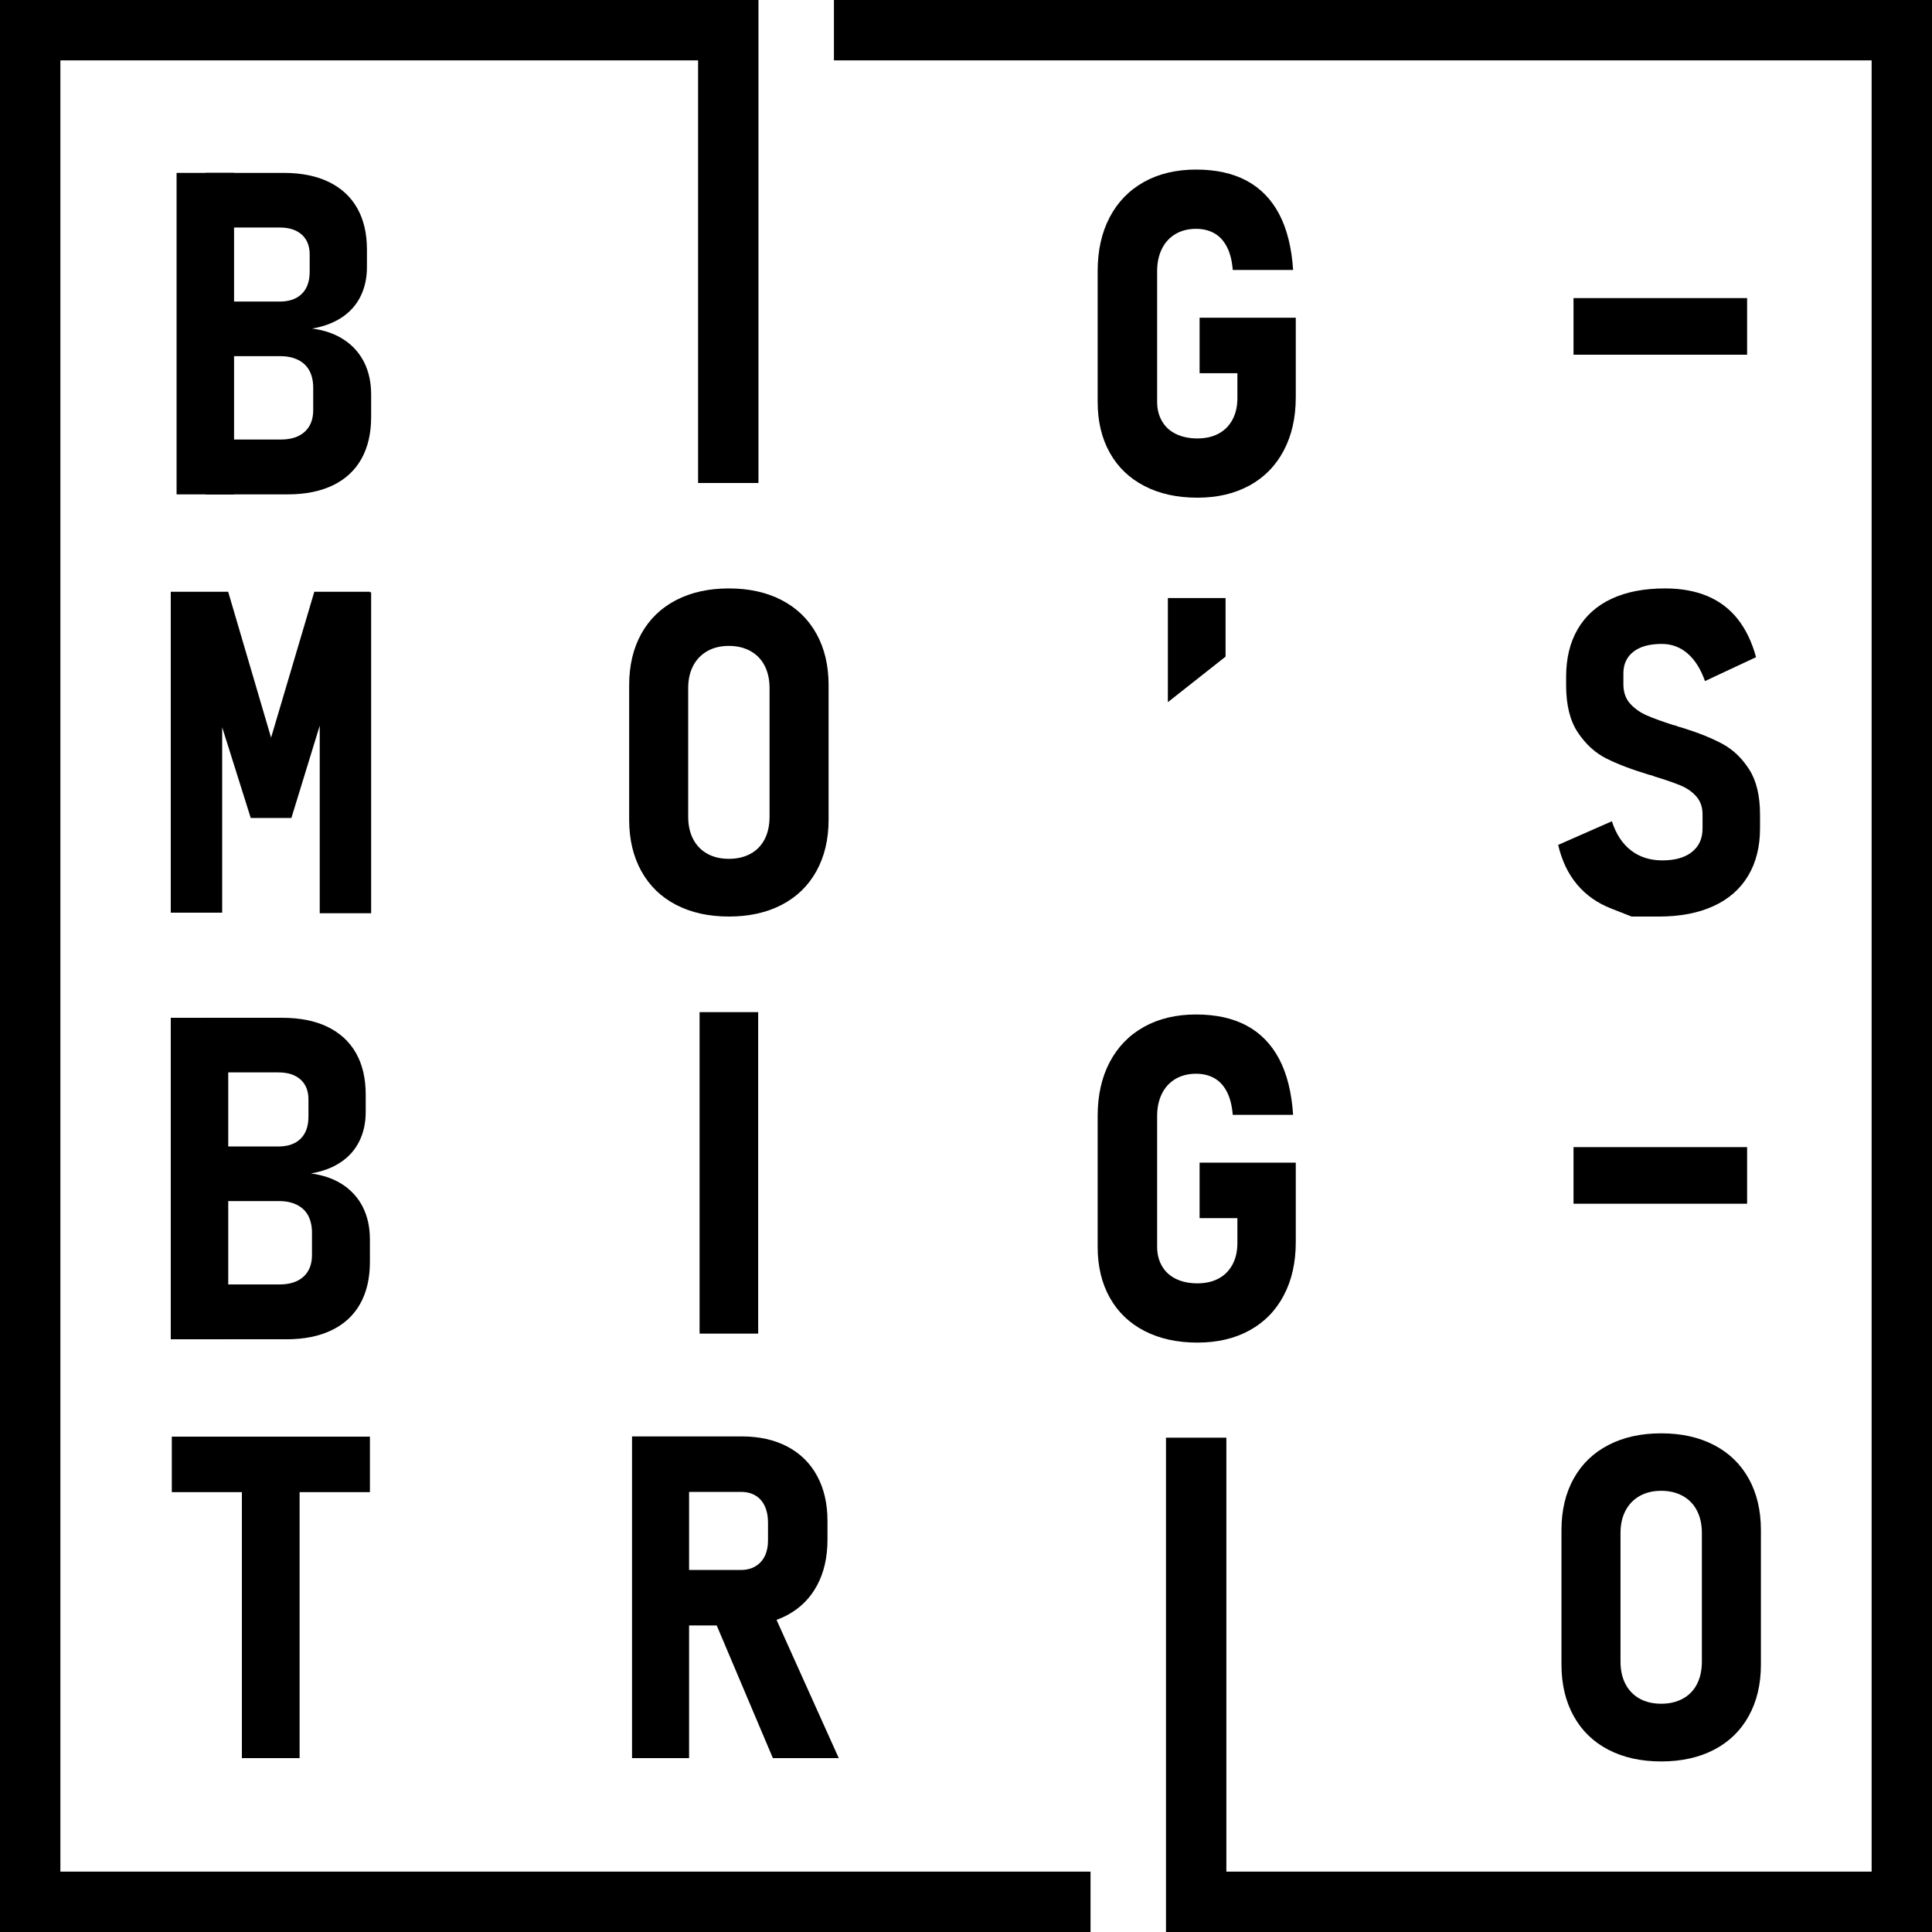
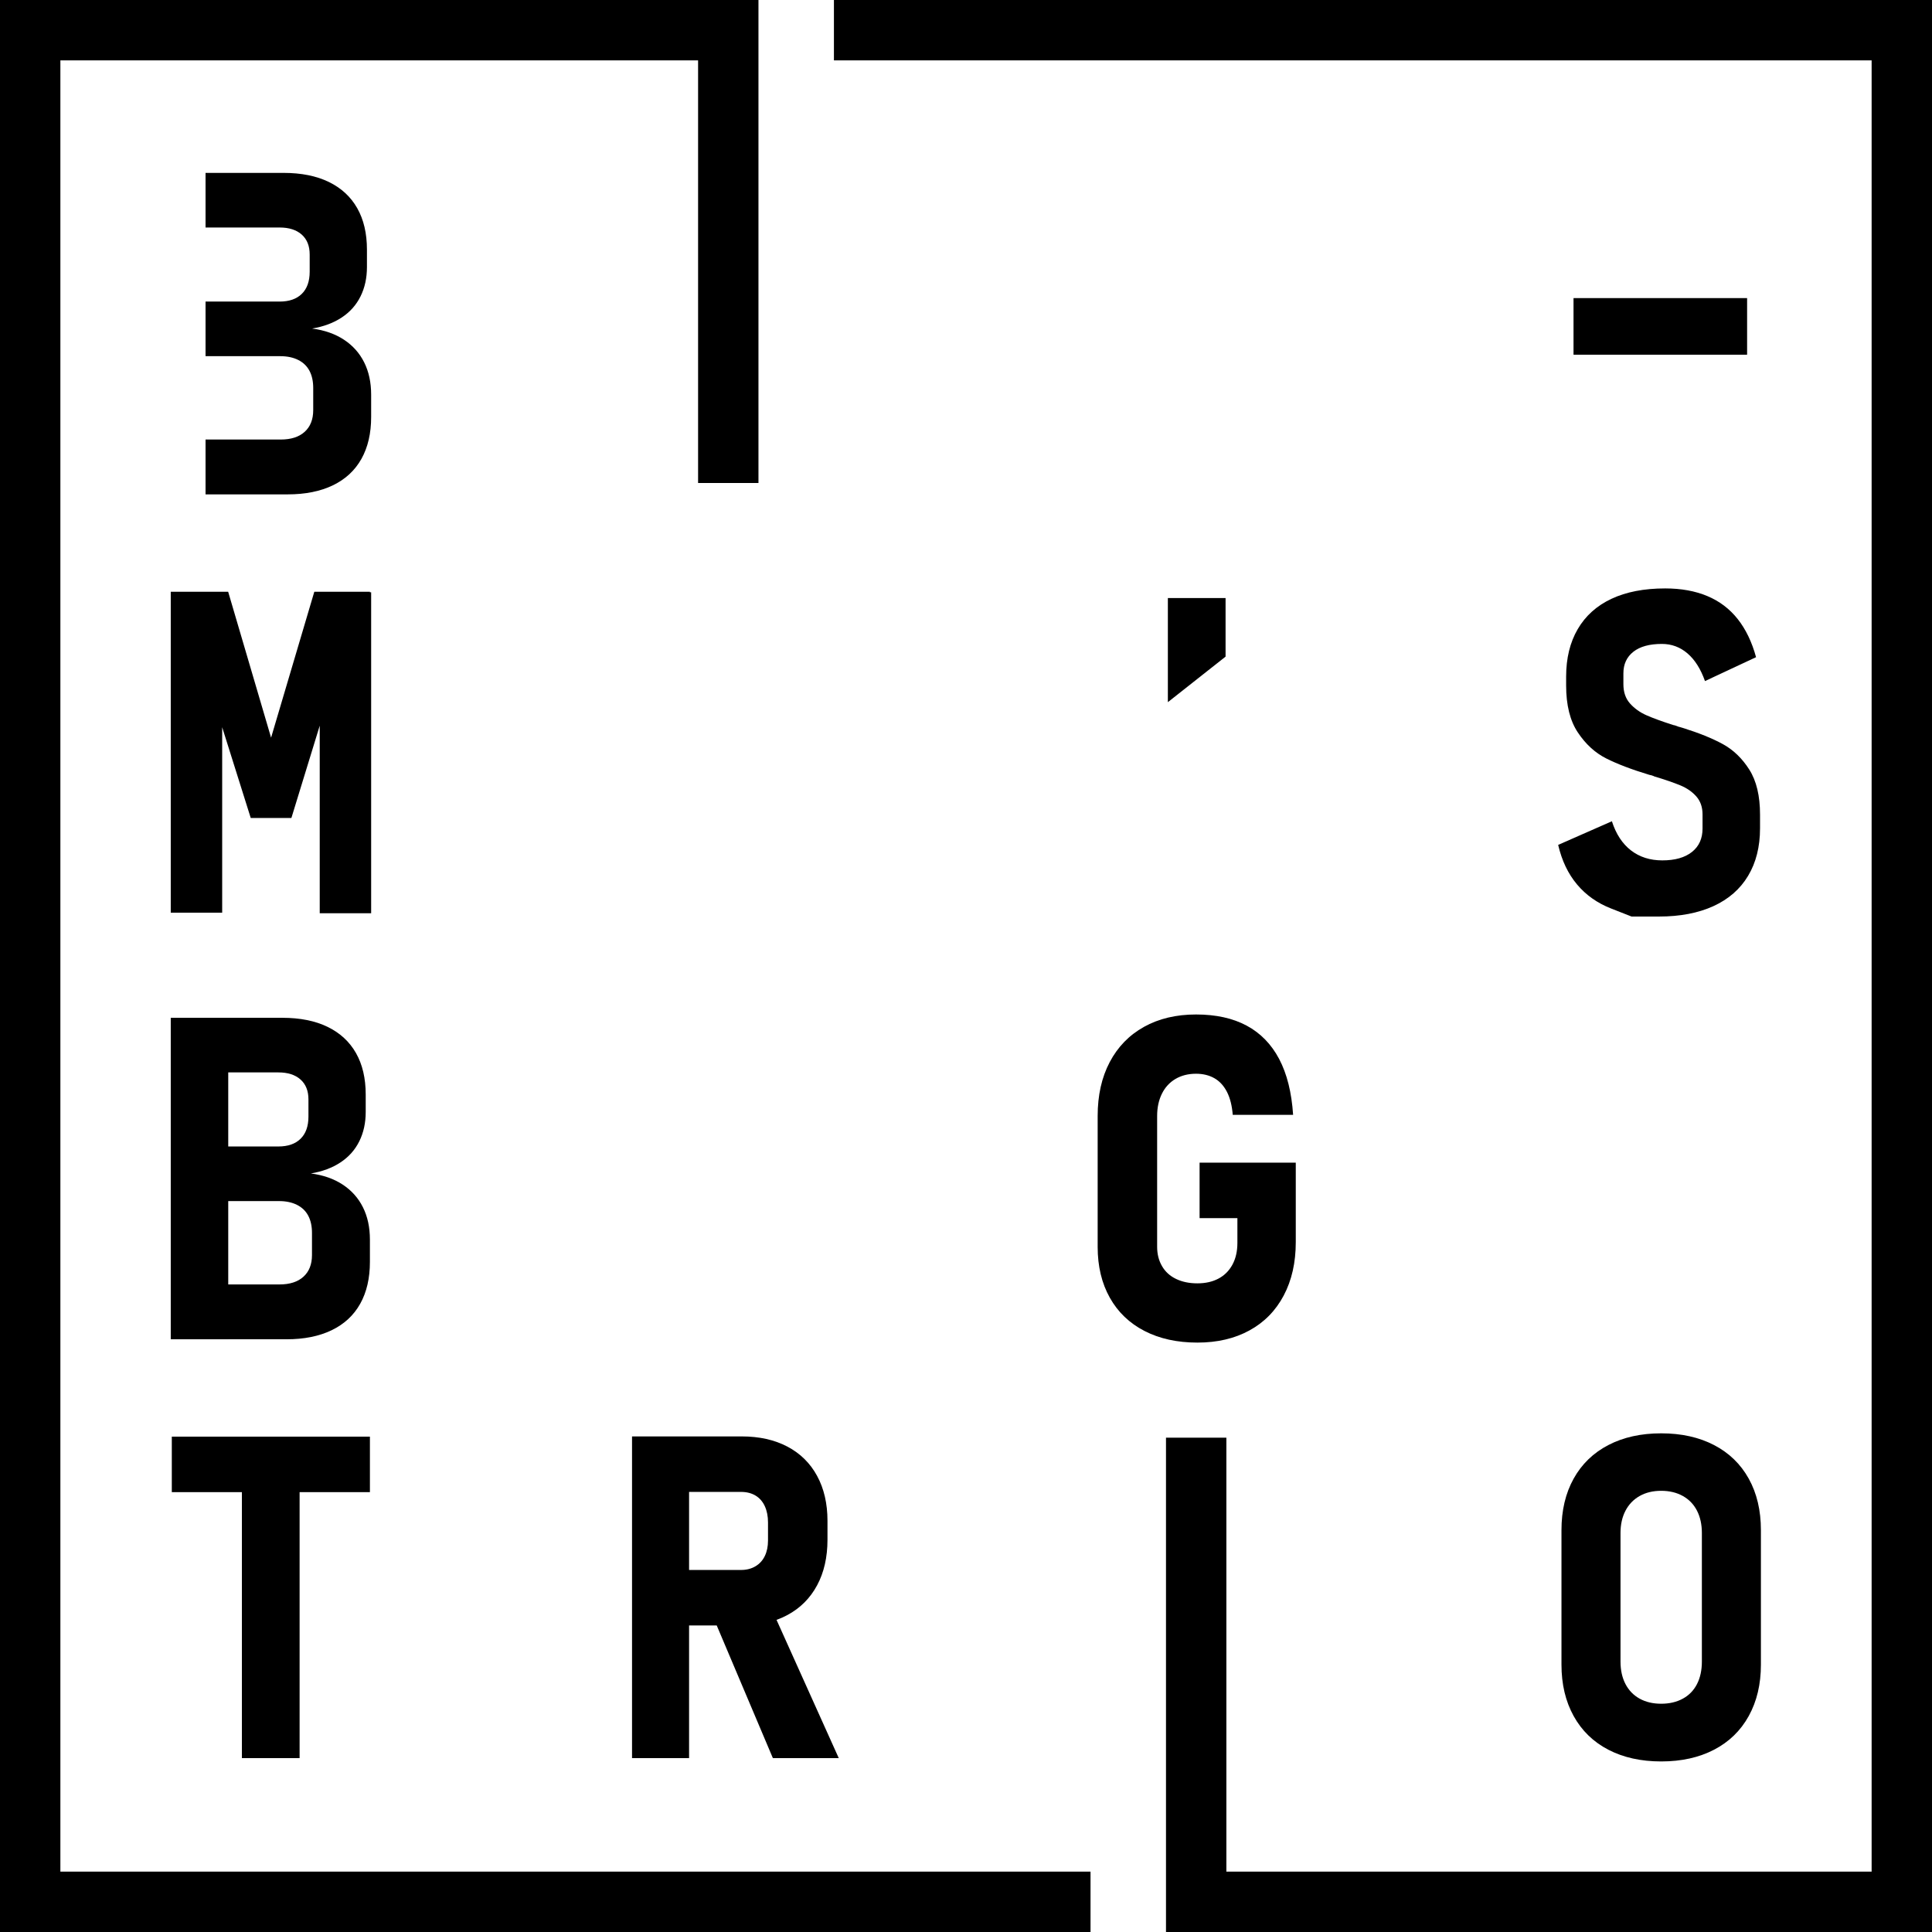
<svg xmlns="http://www.w3.org/2000/svg" version="1.1" id="Layer_1" x="0px" y="0px" viewBox="0 0 512 512" style="enable-background:new 0 0 512 512;" xml:space="preserve">
  <style type="text/css">
	.st0{fill:#FFFFFF;}
</style>
  <g>
    <path d="M426.229,463.694c-3.984-2.069-7.052-5.048-9.199-8.935c-2.149-3.886-3.223-8.427-3.223-13.623v-35.625   c0-5.233,1.073-9.785,3.223-13.652c2.147-3.867,5.215-6.835,9.199-8.906c3.984-2.07,8.651-3.106,14.004-3.106   c5.351,0,10.02,1.036,14.004,3.106c3.984,2.071,7.05,5.039,9.199,8.906c2.147,3.867,3.223,8.419,3.223,13.652   v35.625c0,5.196-1.075,9.737-3.223,13.623c-2.149,3.888-5.215,6.866-9.199,8.935   c-3.984,2.071-8.653,3.106-14.004,3.106C434.88,466.8,430.213,465.765,426.229,463.694z M445.975,450.159   c1.641-0.897,2.89-2.187,3.75-3.867c0.858-1.679,1.289-3.671,1.289-5.977v-34.043c0-2.265-0.431-4.237-1.289-5.918   c-0.86-1.679-2.109-2.978-3.75-3.897c-1.641-0.917-3.556-1.377-5.742-1.377c-2.188,0-4.093,0.46-5.713,1.377   c-1.622,0.919-2.871,2.218-3.75,3.897c-0.879,1.681-1.318,3.653-1.318,5.918v34.043   c0,2.306,0.44,4.298,1.318,5.977c0.879,1.681,2.128,2.97,3.75,3.867c1.62,0.899,3.524,1.348,5.713,1.348   C442.419,451.507,444.334,451.058,445.975,450.159z" />
  </g>
  <g>
    <path d="M432.381,242.892c0,0-1.816-0.713-5.449-2.139s-6.632-3.545-8.994-6.357   c-2.364-2.812-4.034-6.308-5.01-10.488l14.238-6.269c1.093,3.398,2.783,5.977,5.068,7.734   s5.048,2.637,8.291,2.637c3.358,0,5.977-0.742,7.852-2.227c1.875-1.484,2.812-3.554,2.812-6.211v-3.75   c0-1.914-0.548-3.496-1.641-4.746c-1.095-1.25-2.519-2.236-4.277-2.959c-1.758-0.722-4.064-1.513-6.914-2.373   c-0.117-0.078-0.226-0.127-0.322-0.146c-0.099-0.019-0.167-0.048-0.205-0.088l-0.762-0.176   c-4.649-1.406-8.448-2.851-11.396-4.336c-2.95-1.484-5.46-3.779-7.529-6.885   c-2.071-3.106-3.106-7.255-3.106-12.451v-2.344c0-4.882,1.025-9.082,3.076-12.598s5.028-6.191,8.935-8.027   c3.905-1.835,8.651-2.754,14.238-2.754c4.219,0,7.939,0.674,11.162,2.022s5.907,3.379,8.057,6.094   c2.147,2.715,3.769,6.085,4.863,10.107l-13.535,6.328c-1.134-3.203-2.677-5.644-4.629-7.324   c-1.954-1.679-4.219-2.519-6.797-2.519c-3.281,0-5.801,0.694-7.559,2.08c-1.758,1.387-2.637,3.292-2.637,5.713   v2.871c0,2.109,0.586,3.819,1.758,5.127c1.172,1.309,2.616,2.344,4.336,3.106   c1.718,0.762,4.102,1.631,7.148,2.607c0.273,0.04,0.527,0.108,0.762,0.205c0.234,0.098,0.469,0.186,0.703,0.264   c0.234,0.04,0.419,0.088,0.557,0.146c0.136,0.059,0.302,0.108,0.498,0.146c4.257,1.329,7.782,2.754,10.576,4.277   c2.792,1.523,5.136,3.779,7.031,6.768c1.894,2.988,2.842,6.963,2.842,11.924v3.633   c0,4.883-1.055,9.082-3.164,12.598s-5.177,6.192-9.199,8.027c-4.024,1.836-8.829,2.754-14.414,2.754   C434.802,242.892,432.381,242.892,432.381,242.892z" />
  </g>
-   <rect x="417" y="304" width="46" height="15" />
  <rect x="417" y="79" width="46" height="15" />
  <g>
-     <path d="M343.393,84.196v21.094c0,5.391-1.065,10.098-3.193,14.121c-2.13,4.024-5.156,7.11-9.082,9.258   c-3.926,2.149-8.525,3.223-13.799,3.223c-5.353,0-10.02-1.025-14.004-3.076s-7.052-4.99-9.199-8.818   c-2.149-3.828-3.223-8.32-3.223-13.477V71.833c0-5.468,1.063-10.225,3.193-14.268   c2.128-4.043,5.156-7.158,9.082-9.346c3.926-2.187,8.525-3.281,13.799-3.281s9.745,0.987,13.418,2.959   c3.671,1.973,6.542,4.922,8.613,8.848c2.069,3.926,3.3,8.858,3.691,14.795h-15.996   c-0.196-2.461-0.714-4.502-1.553-6.123c-0.841-1.621-1.954-2.822-3.34-3.603c-1.388-0.781-2.999-1.172-4.834-1.172   c-2.071,0-3.888,0.46-5.449,1.377c-1.563,0.918-2.765,2.227-3.603,3.926c-0.841,1.699-1.26,3.662-1.26,5.889   v34.688c0,1.915,0.429,3.614,1.289,5.098c0.858,1.485,2.099,2.618,3.721,3.398   c1.62,0.782,3.505,1.172,5.654,1.172c2.147,0,4.014-0.419,5.596-1.26c1.582-0.839,2.812-2.07,3.691-3.691   c0.879-1.621,1.318-3.545,1.318-5.771v-6.562h-10.02v-14.707H343.393z" />
-   </g>
+     </g>
  <g>
    <path d="M309.496,158.485h15.293v15.527l-15.293,12.07V158.485z" />
  </g>
  <g>
    <path d="M343.393,308.105v21.094c0,5.391-1.065,10.098-3.193,14.121c-2.13,4.024-5.156,7.11-9.082,9.258   c-3.926,2.149-8.525,3.223-13.799,3.223c-5.353,0-10.02-1.025-14.004-3.076s-7.052-4.99-9.199-8.818   c-2.149-3.828-3.223-8.32-3.223-13.477v-34.688c0-5.468,1.063-10.225,3.193-14.268   c2.128-4.043,5.156-7.158,9.082-9.346c3.926-2.187,8.525-3.281,13.799-3.281s9.745,0.987,13.418,2.959   c3.671,1.973,6.542,4.922,8.613,8.848c2.069,3.926,3.3,8.858,3.691,14.795h-15.996   c-0.196-2.461-0.714-4.502-1.553-6.123c-0.841-1.621-1.954-2.822-3.34-3.603c-1.388-0.781-2.999-1.172-4.834-1.172   c-2.071,0-3.888,0.46-5.449,1.377c-1.563,0.918-2.765,2.227-3.603,3.926c-0.841,1.699-1.26,3.662-1.26,5.889   v34.688c0,1.915,0.429,3.614,1.289,5.098c0.858,1.485,2.099,2.618,3.721,3.398   c1.62,0.782,3.505,1.172,5.654,1.172c2.147,0,4.014-0.419,5.596-1.26c1.582-0.839,2.812-2.07,3.691-3.691   c0.879-1.621,1.318-3.545,1.318-5.771v-6.562h-10.02v-14.707H343.393z" />
  </g>
  <g>
    <polygon points="289,496 289,512 0,512 0,0 201,0 201,128 185,128 185,16 16,16 16,496  " />
  </g>
  <g>
    <path d="M167.496,380.667h15.117v85.253h-15.117V380.667z M173.941,416.058h22.441c1.445,0,2.714-0.322,3.809-0.967   c1.093-0.644,1.923-1.553,2.49-2.725c0.566-1.172,0.85-2.538,0.85-4.102v-4.805   c0-1.641-0.284-3.076-0.85-4.307c-0.567-1.23-1.387-2.168-2.461-2.812c-1.075-0.644-2.354-0.967-3.838-0.967   h-22.441v-14.707h22.617c4.648,0,8.681,0.899,12.1,2.695c3.417,1.797,6.044,4.385,7.881,7.763   c1.835,3.38,2.754,7.354,2.754,11.924v4.981c0,4.649-0.918,8.683-2.754,12.1   c-1.836,3.419-4.463,6.046-7.881,7.881c-3.418,1.837-7.452,2.754-12.1,2.754h-22.617V416.058z M188.824,428.128   l15.234-2.695l18.223,40.488h-17.461L188.824,428.128z" />
  </g>
  <g>
-     <path d="M179.156,239.786c-3.984-2.07-7.051-5.048-9.199-8.935c-2.149-3.886-3.223-8.427-3.223-13.623v-35.625   c0-5.234,1.074-9.785,3.223-13.652c2.148-3.867,5.215-6.835,9.199-8.906c3.984-2.07,8.652-3.106,14.004-3.106   c5.351,0,10.02,1.036,14.004,3.106c3.984,2.071,7.05,5.039,9.199,8.906c2.148,3.867,3.223,8.418,3.223,13.652   v35.625c0,5.196-1.075,9.737-3.223,13.623c-2.149,3.887-5.215,6.866-9.199,8.935   c-3.984,2.071-8.653,3.106-14.004,3.106C187.808,242.892,183.14,241.857,179.156,239.786z M198.902,226.251   c1.641-0.898,2.89-2.187,3.75-3.867c0.859-1.679,1.289-3.671,1.289-5.977v-34.043c0-2.265-0.43-4.238-1.289-5.918   c-0.86-1.679-2.109-2.978-3.75-3.897c-1.641-0.917-3.555-1.377-5.742-1.377c-2.188,0-4.092,0.46-5.713,1.377   c-1.622,0.918-2.871,2.217-3.75,3.897c-0.879,1.68-1.318,3.653-1.318,5.918v34.043   c0,2.305,0.44,4.297,1.318,5.977c0.879,1.68,2.128,2.969,3.75,3.867c1.621,0.899,3.525,1.348,5.713,1.348   C195.347,227.599,197.262,227.15,198.902,226.251z" />
-   </g>
+     </g>
  <g>
-     <path d="M200.924,353.421h-15.527v-85.195h15.527V353.421z" />
-   </g>
+     </g>
  <g>
-     <rect x="46.795" y="45.818" width="15.234" height="85.195" />
    <path d="M54.471,116.481H74.393c2.734,0,4.853-0.683,6.357-2.051c1.503-1.367,2.256-3.281,2.256-5.742v-5.859   c0-1.796-0.333-3.32-0.996-4.57c-0.665-1.25-1.661-2.207-2.988-2.871c-1.329-0.664-2.911-0.996-4.746-0.996   H54.471V79.919H74.1c2.539,0,4.502-0.683,5.889-2.051c1.386-1.367,2.08-3.32,2.08-5.859v-4.57   c0-2.265-0.703-4.023-2.109-5.273c-1.406-1.25-3.36-1.875-5.859-1.875H54.471V45.818h20.684   c4.688,0,8.681,0.801,11.982,2.402c3.3,1.602,5.81,3.917,7.529,6.943c1.718,3.028,2.578,6.69,2.578,10.986   v4.629c0,2.891-0.567,5.479-1.699,7.764c-1.133,2.285-2.793,4.151-4.981,5.596   c-2.188,1.446-4.805,2.422-7.852,2.93c3.281,0.43,6.094,1.417,8.438,2.959c2.344,1.544,4.131,3.545,5.361,6.006   s1.846,5.313,1.846,8.555v5.918c0,4.336-0.86,8.038-2.578,11.104c-1.719,3.067-4.239,5.401-7.559,7.002   c-3.321,1.602-7.305,2.402-11.953,2.402H54.471V116.481z" />
  </g>
  <g>
    <rect x="45.252" y="269.726" width="15.234" height="85.195" />
    <path d="M54.144,340.39H74.066c2.734,0,4.853-0.683,6.357-2.051c1.503-1.367,2.256-3.281,2.256-5.742v-5.859   c0-1.796-0.333-3.32-0.996-4.57c-0.665-1.25-1.661-2.207-2.988-2.871c-1.329-0.664-2.911-0.996-4.746-0.996   H54.144v-14.473H73.773c2.539,0,4.502-0.683,5.889-2.051c1.386-1.367,2.08-3.32,2.08-5.859v-4.57   c0-2.265-0.703-4.023-2.109-5.273c-1.406-1.25-3.36-1.875-5.859-1.875H54.144v-14.473h20.684   c4.688,0,8.681,0.801,11.982,2.402c3.3,1.602,5.81,3.917,7.529,6.943c1.718,3.028,2.578,6.69,2.578,10.986   v4.629c0,2.891-0.567,5.479-1.699,7.764c-1.133,2.285-2.793,4.151-4.981,5.596   c-2.188,1.446-4.805,2.422-7.852,2.93c3.281,0.43,6.094,1.417,8.438,2.959c2.344,1.544,4.131,3.545,5.361,6.006   s1.846,5.313,1.846,8.555v5.918c0,4.336-0.86,8.038-2.578,11.104c-1.719,3.067-4.239,5.401-7.559,7.002   c-3.321,1.602-7.305,2.402-11.953,2.402H54.144V340.39z" />
  </g>
  <g>
    <path d="M45.531,380.726h52.5v14.707h-52.5V380.726z M64.105,387.815h15.293v78.106H64.105V387.815z" />
  </g>
  <g>
    <polygon points="98.358,156.959 98.358,242.013 84.731,242.013 84.731,192.309 77.221,216.777 66.45,216.777    58.879,192.723 58.879,241.871 45.252,241.871 45.252,156.817 60.464,156.817 71.84,195.488 83.297,156.817    98.055,156.817 97.984,156.959  " />
  </g>
  <polygon points="512,0 512,512 309,512 309,381 325,381 325,496 496,496 496,16 221,16 221,0 " />
</svg>